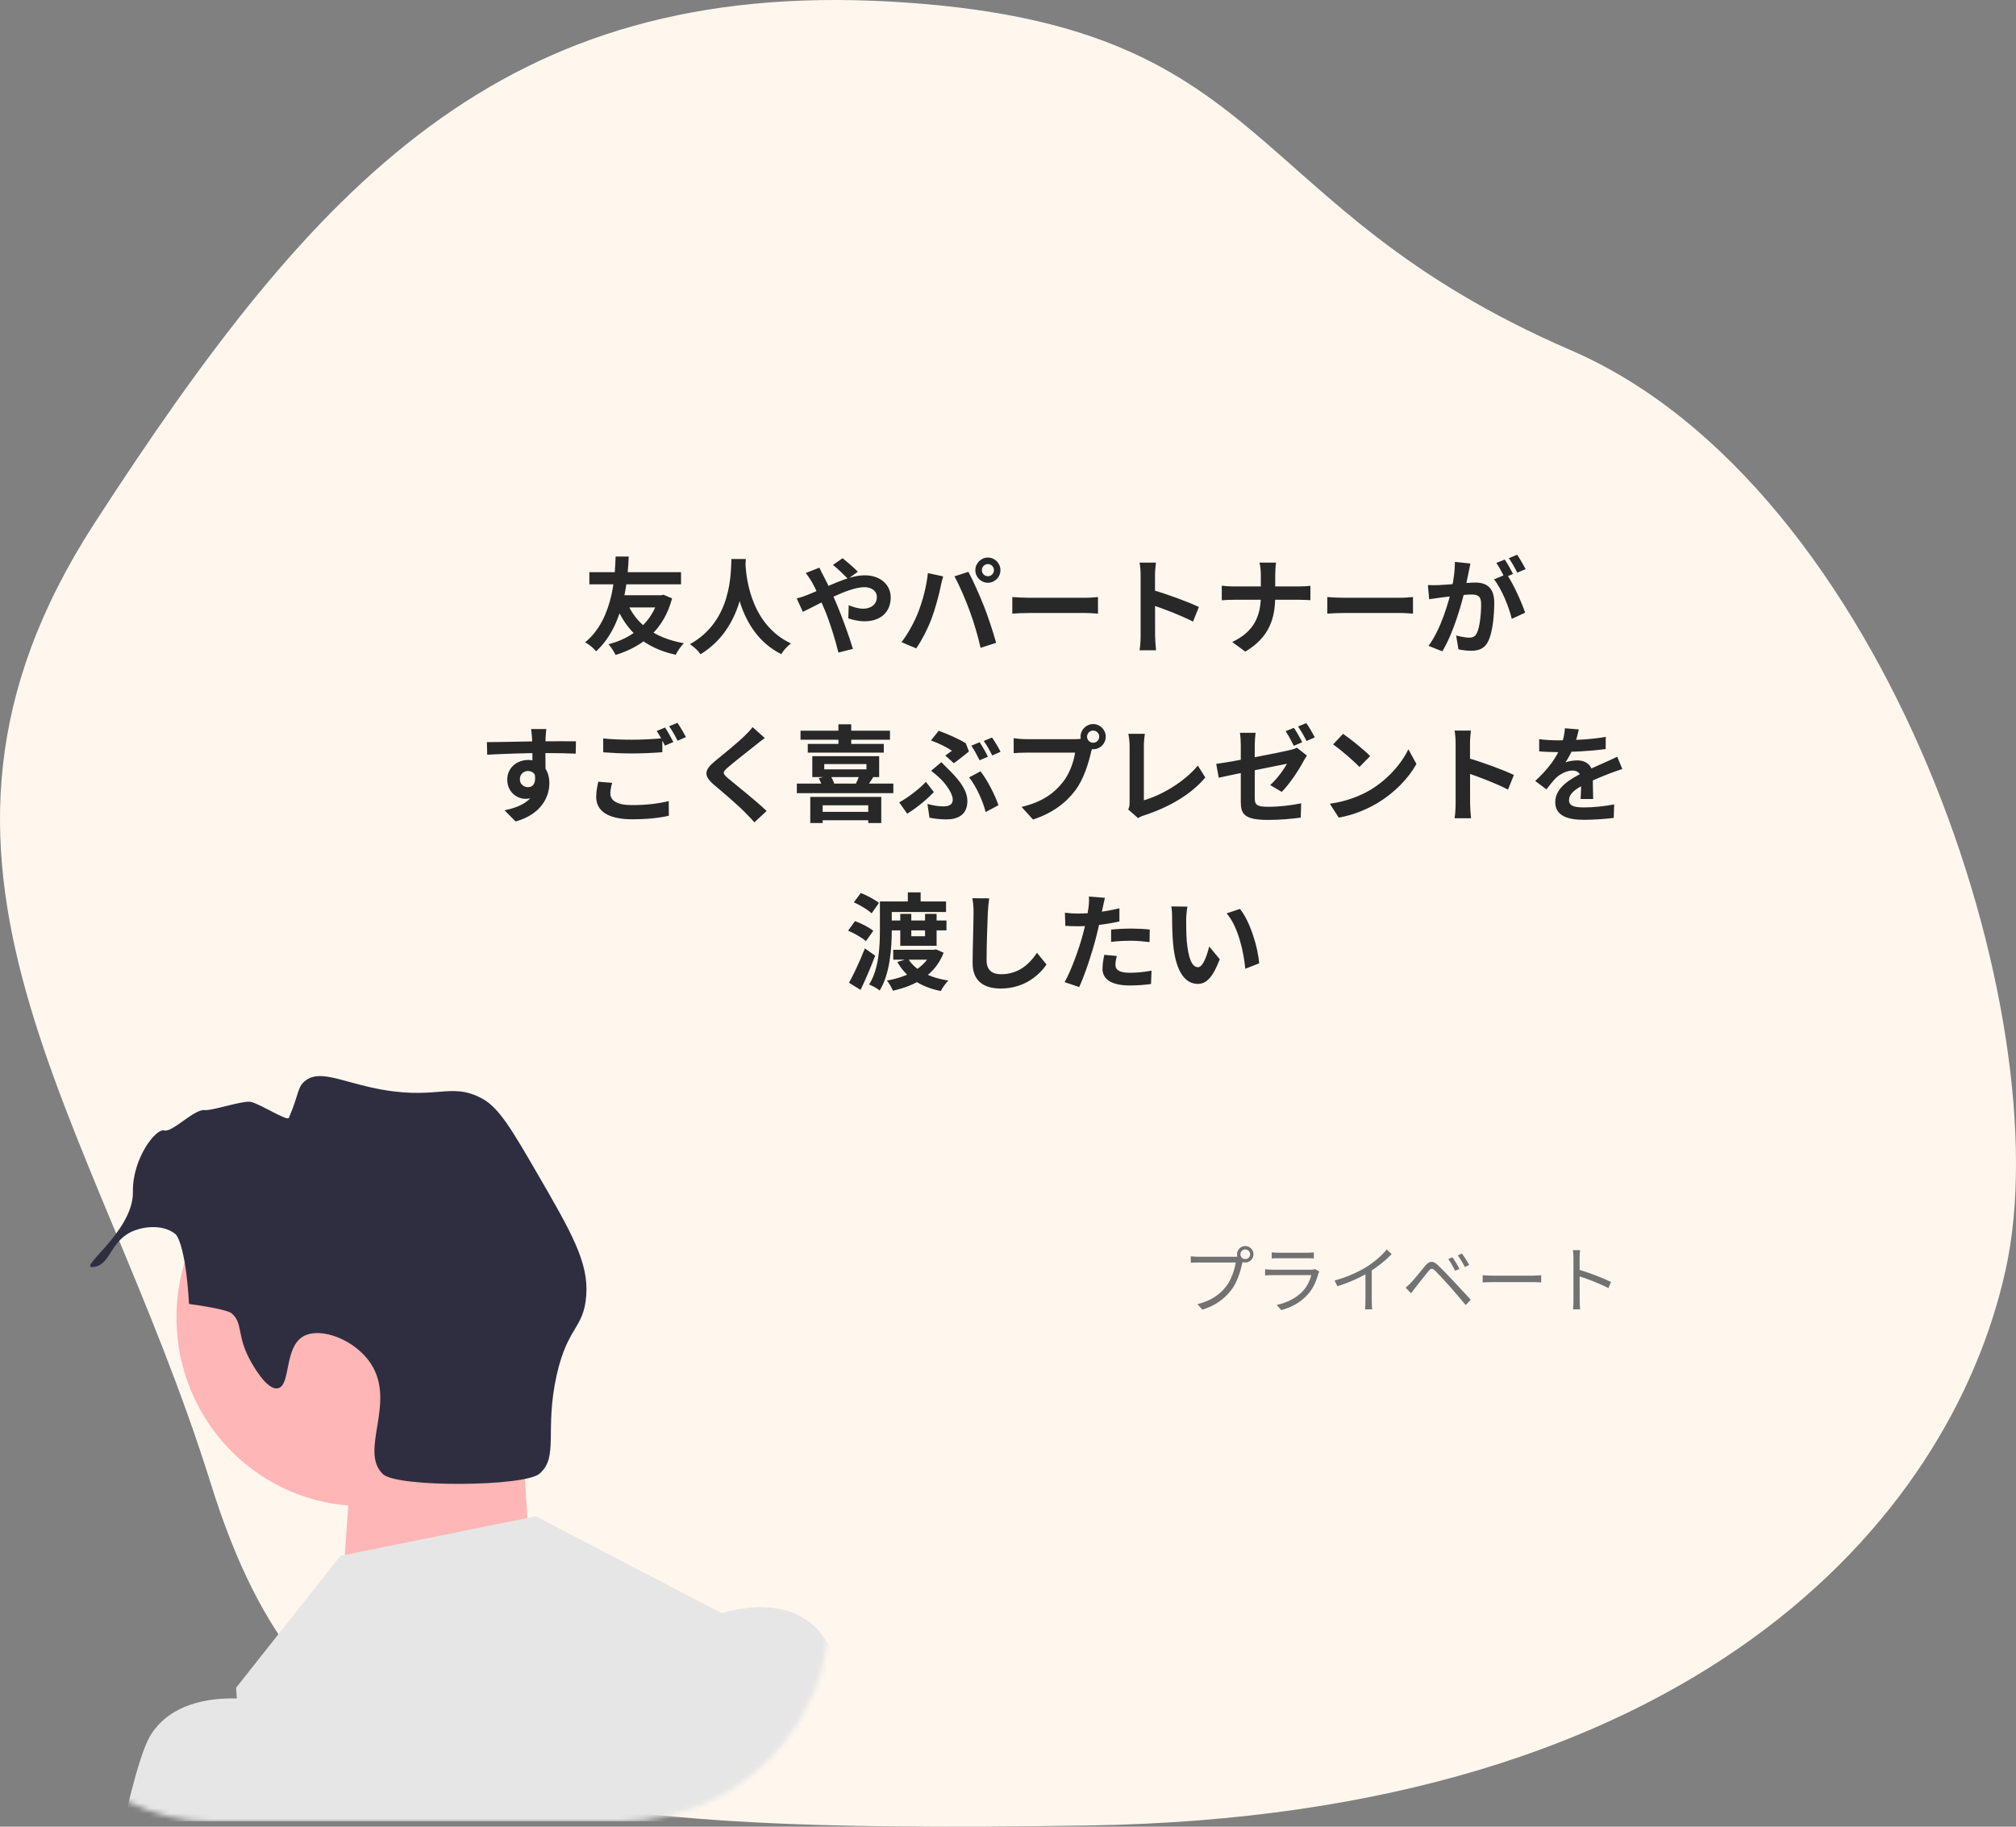
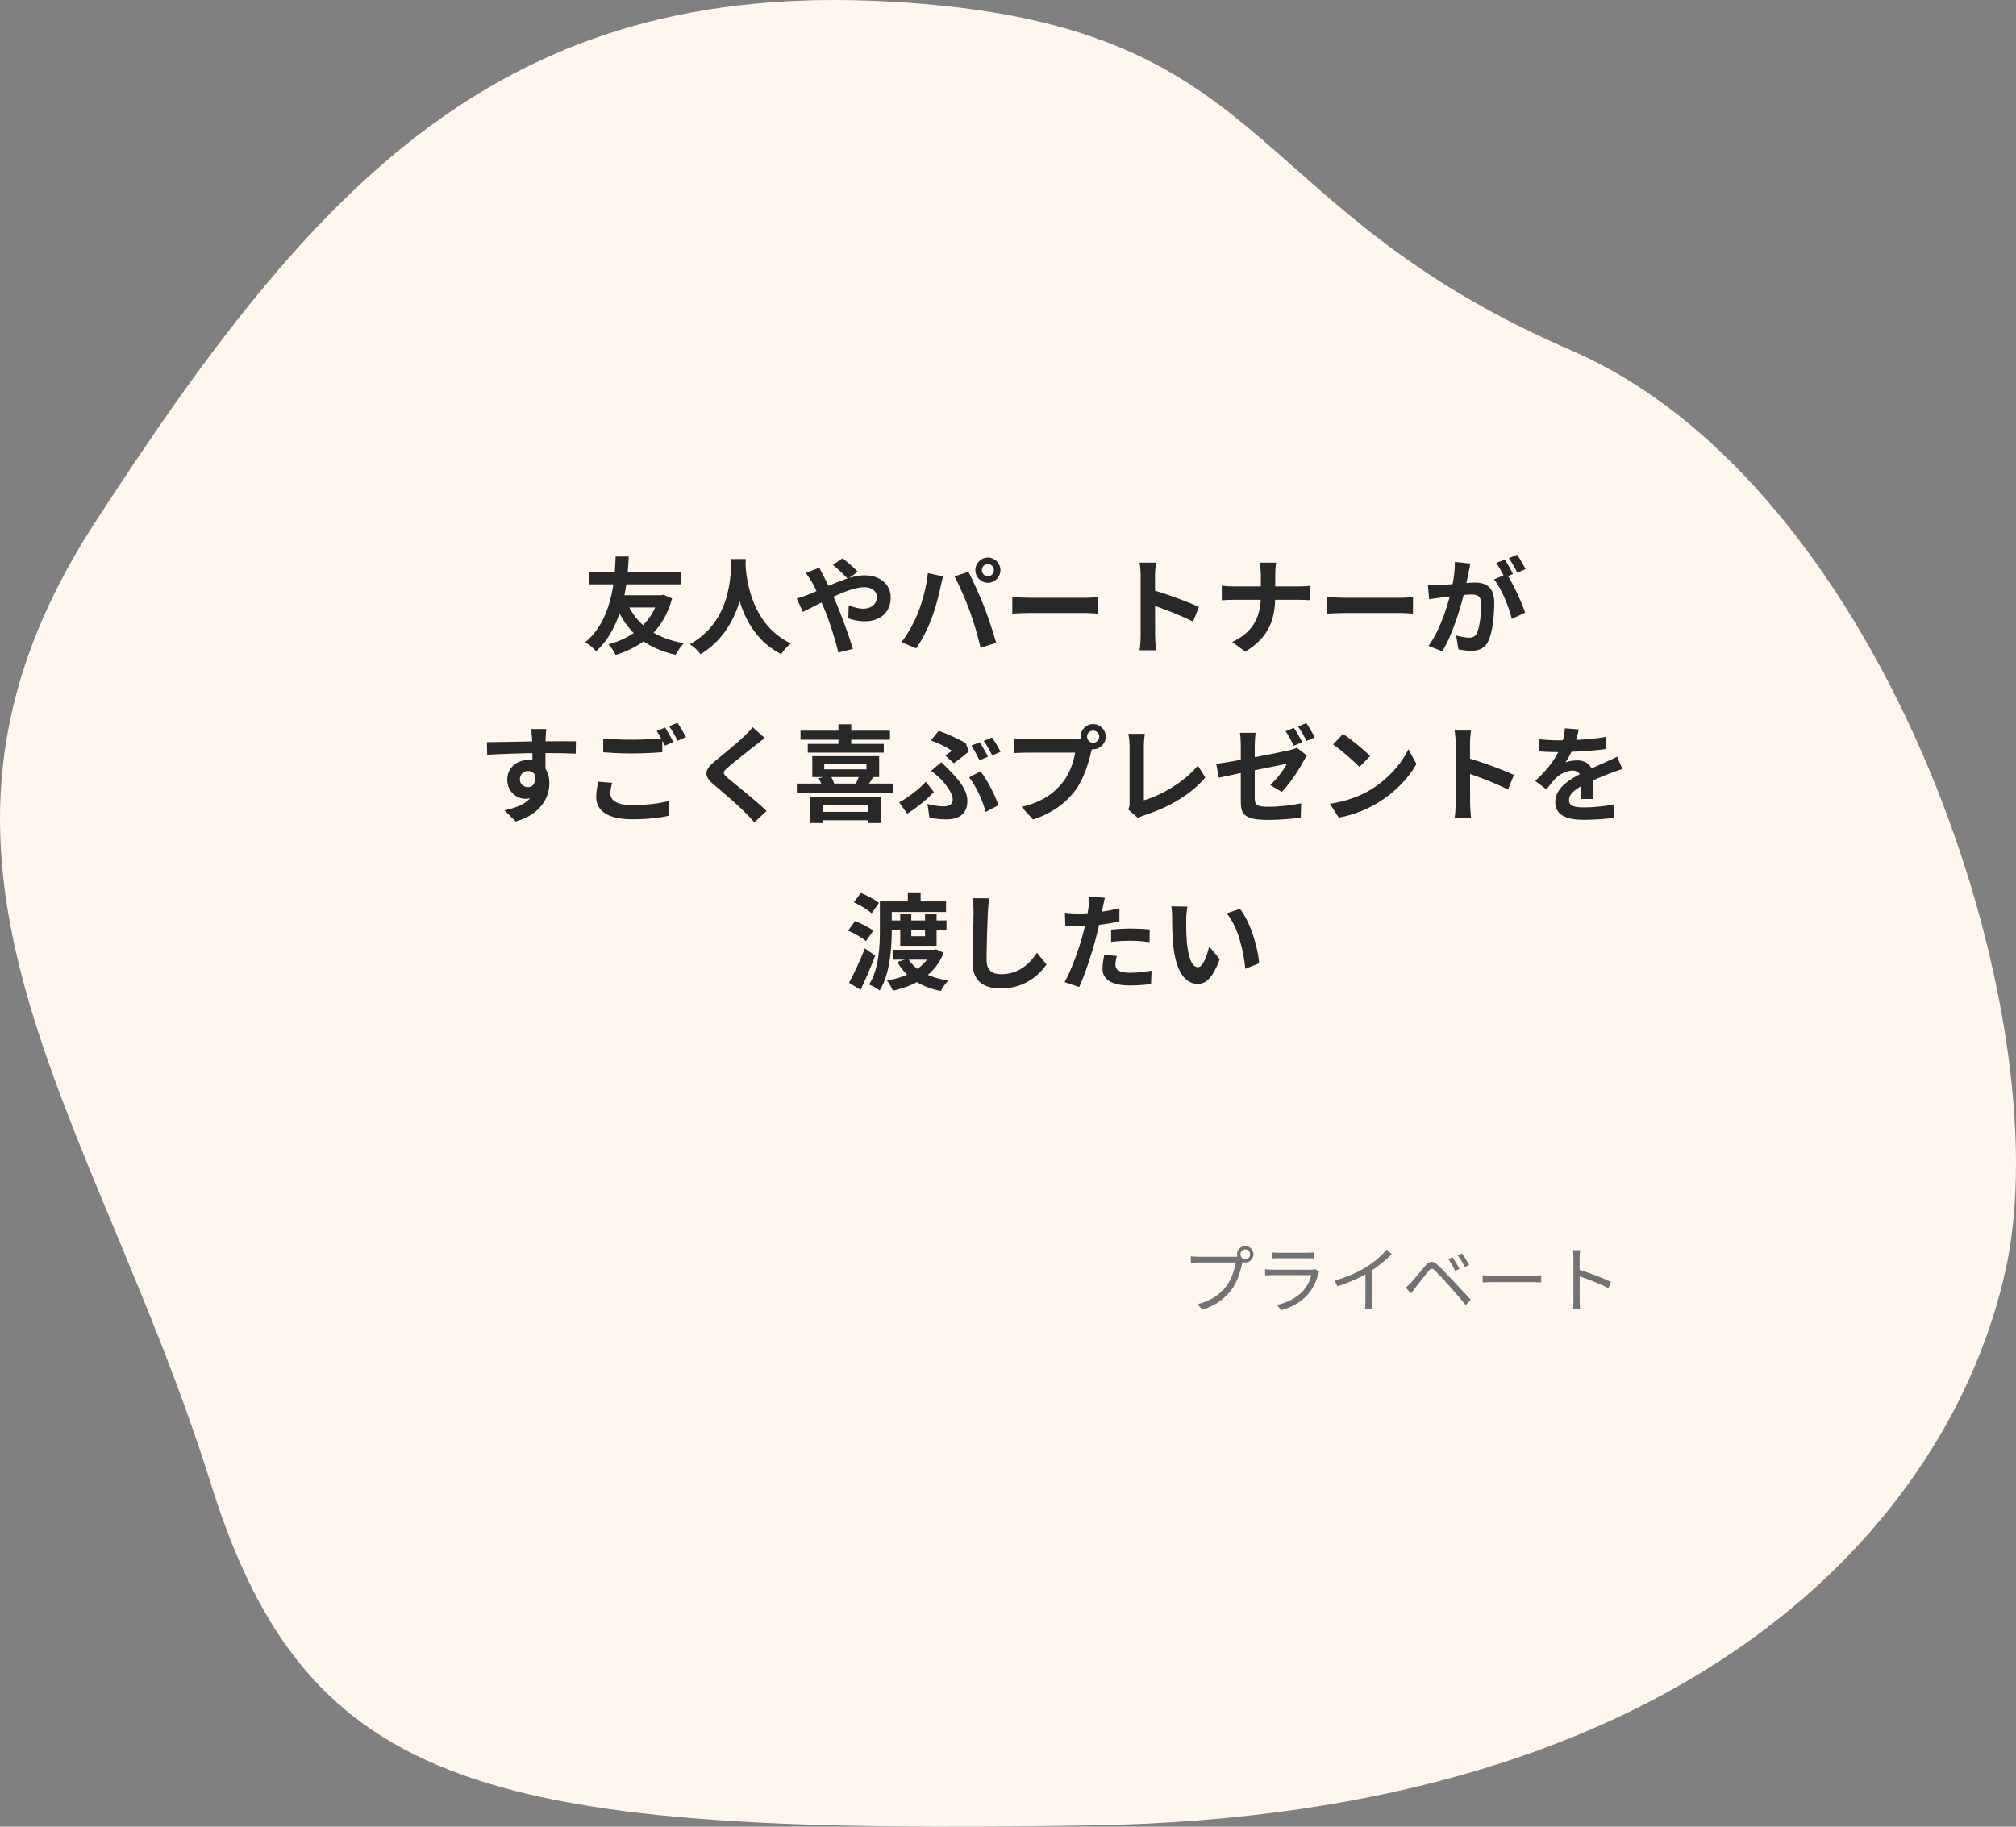
<svg xmlns="http://www.w3.org/2000/svg" width="384" height="348" viewBox="0 0 384 348" fill="none">
  <rect x="0" y="0" width="384" height="348" fill="#808080" stroke="none" />
  <path d="M169.707 0.309C95.693 -3.872 60.073 34.682 17.977 99.713C-24.118 164.745 17.978 211.66 40.182 282.73C58.641 341.811 93.38 349.619 207.64 347.761C321.9 345.903 371.397 290.162 382.037 241.853C392.676 193.544 359.37 92.746 299.233 66.733C235.059 38.975 243.722 4.489 169.707 0.309Z" fill="#FFF7EE" />
  <g clip-path="url(#clip0_0_2239)">
    <mask id="mask0_0_2239" style="mask-type:alpha" maskUnits="userSpaceOnUse" x="0" y="187" width="159" height="160">
      <rect y="187" width="158.107" height="160" rx="40" fill="#D9D9D9" />
    </mask>
    <g mask="url(#mask0_0_2239)">
      <path d="M97.968 250.248L100.795 294.428L65.239 302.684L67.716 266.962L97.968 250.248Z" fill="#FFB6B6" />
      <path d="M69.085 286.91C88.676 286.91 104.558 270.839 104.558 251.013C104.558 231.187 88.676 215.115 69.085 215.115C49.494 215.115 33.612 231.187 33.612 251.013C33.612 270.839 49.494 286.91 69.085 286.91Z" fill="#FFB6B6" />
-       <path d="M64.833 296.402L102.076 288.865L143.043 310.222L151.733 447.159L162.906 498.667L47.453 499.923L52.418 430.827L44.97 321.528L64.833 296.402Z" fill="#E6E6E6" />
-       <path d="M56.143 325.297C56.143 325.297 36.28 319.016 28.831 330.322C21.383 341.629 7.727 443.39 7.727 443.39L-5.929 520.024L18.9 523.793L59.867 389.369L56.143 325.297Z" fill="#E6E6E6" />
      <path d="M127.495 311.524C127.495 311.524 145.333 300.678 155.207 309.887C165.082 319.097 202.073 414.725 202.073 414.725L233.207 485.937L209.958 495.527L138.811 374.676L127.495 311.524Z" fill="#E6E6E6" />
-       <path d="M47.601 259.05C45.012 254.273 46.356 251.992 44.021 250.124C44.02 250.124 43.081 249.373 36.005 248.416C35.329 236.7 33.454 235.134 33.454 235.134C31.293 233.33 27.855 233.581 25.664 234.401C21.029 236.135 21.19 240.702 18.112 241.324C13.861 242.184 25.452 234.829 25.316 227.049C25.205 220.703 29.697 214.91 31.262 215.363C32.813 215.811 36.973 211.239 39.005 211.479C40.393 211.643 46.278 209.601 47.792 209.921C49.446 210.269 54.726 213.624 55.008 212.978C56.968 208.488 56.6 207.169 58.058 205.957C60.641 203.809 64.436 205.757 70.523 207.13C83.046 209.955 85.59 205.907 91.854 209.297C95.019 211.009 97.454 215.133 102.196 223.312C108.827 234.749 112.143 240.468 111.668 246.787C111.184 253.231 108.134 252.573 106.027 262.001C103.681 272.496 106.5 277.609 102.729 280.776C99.815 283.223 75.647 283.411 72.944 280.838C68.316 276.433 75.549 267.29 70.635 259.786C67.619 255.18 61.017 252.705 57.754 254.598C54.064 256.738 55.43 264.005 52.916 264.48C50.764 264.887 48.052 259.882 47.601 259.05Z" fill="#2F2E41" />
    </g>
  </g>
  <path d="M236.27 238.948C236.27 239.466 236.676 239.872 237.194 239.872C237.698 239.872 238.118 239.466 238.118 238.948C238.118 238.444 237.698 238.024 237.194 238.024C236.676 238.024 236.27 238.444 236.27 238.948ZM235.626 238.948C235.626 238.08 236.326 237.38 237.194 237.38C238.062 237.38 238.762 238.08 238.762 238.948C238.762 239.816 238.062 240.516 237.194 240.516C236.326 240.516 235.626 239.816 235.626 238.948ZM236.844 239.886C236.746 240.082 236.69 240.32 236.634 240.586C236.326 242.056 235.654 244.324 234.534 245.752C233.26 247.404 231.594 248.692 229.032 249.504L228.08 248.454C230.796 247.768 232.364 246.578 233.54 245.08C234.534 243.82 235.178 241.86 235.374 240.516C234.562 240.516 229.018 240.516 228.206 240.516C227.646 240.516 227.17 240.544 226.82 240.572V239.326C227.198 239.368 227.758 239.424 228.22 239.424C229.018 239.424 234.604 239.424 235.234 239.424C235.458 239.424 235.724 239.41 235.99 239.34L236.844 239.886ZM242.234 238.584C242.598 238.626 243.032 238.654 243.48 238.654C244.236 238.654 248.17 238.654 248.996 238.654C249.43 238.654 249.92 238.626 250.256 238.584V239.746C249.934 239.718 249.444 239.704 248.968 239.704C248.184 239.704 244.25 239.704 243.48 239.704C243.06 239.704 242.612 239.718 242.234 239.746V238.584ZM251.292 242.266C251.222 242.406 251.124 242.574 251.096 242.686C250.732 244.058 250.102 245.514 249.052 246.662C247.596 248.272 245.832 249.084 244.054 249.588L243.186 248.594C245.16 248.188 246.91 247.278 248.114 246.018C248.954 245.136 249.514 243.946 249.766 242.924C249.08 242.924 243.186 242.924 242.346 242.924C242.01 242.924 241.478 242.938 240.974 242.98V241.804C241.478 241.846 241.954 241.888 242.346 241.888C243.032 241.888 248.996 241.888 249.71 241.888C250.032 241.888 250.34 241.846 250.494 241.776L251.292 242.266ZM254.204 243.946C256.626 243.302 258.754 242.308 260.308 241.342C261.778 240.418 263.178 239.214 264.144 238.038L265.082 238.92C263.878 240.166 262.408 241.342 260.77 242.364C259.23 243.316 257.004 244.338 254.75 245.038L254.204 243.946ZM260.084 241.916L261.288 241.552V247.95C261.288 248.468 261.316 249.168 261.386 249.434H260C260.042 249.168 260.084 248.468 260.084 247.95V241.916ZM276.66 239.508C277.024 240.026 277.668 241.062 277.99 241.734L277.164 242.098C276.828 241.37 276.324 240.488 275.862 239.858L276.66 239.508ZM278.466 238.794C278.83 239.284 279.502 240.334 279.838 240.978L279.026 241.37C278.648 240.642 278.144 239.788 277.682 239.172L278.466 238.794ZM267.742 245.318C268.092 245.01 268.358 244.758 268.722 244.394C269.394 243.722 270.612 242.168 271.494 241.118C272.236 240.236 272.894 240.082 273.846 240.992C274.7 241.79 275.904 243.05 276.716 243.918C277.668 244.926 279.068 246.438 280.146 247.6L279.18 248.622C278.186 247.418 276.954 245.976 276.044 244.954C275.232 244.044 273.944 242.658 273.356 242.07C272.81 241.552 272.544 241.594 272.068 242.182C271.396 242.994 270.22 244.534 269.59 245.304C269.296 245.668 269.002 246.102 268.778 246.382L267.742 245.318ZM282.414 242.938C282.848 242.98 283.576 243.022 284.374 243.022C285.396 243.022 291.01 243.022 292.046 243.022C292.746 243.022 293.236 242.966 293.558 242.938V244.31C293.264 244.296 292.676 244.254 292.06 244.254C290.996 244.254 285.41 244.254 284.374 244.254C283.604 244.254 282.862 244.282 282.414 244.31V242.938ZM299.704 247.768C299.704 246.984 299.704 240.796 299.704 239.634C299.704 239.228 299.676 238.612 299.606 238.164H300.978C300.922 238.598 300.88 239.2 300.88 239.634C300.88 241.804 300.894 247.11 300.894 247.768C300.894 248.216 300.922 248.972 300.978 249.434H299.62C299.69 248.986 299.704 248.286 299.704 247.768ZM300.628 241.846C302.476 242.378 305.304 243.456 306.858 244.212L306.368 245.402C304.772 244.548 302.154 243.554 300.628 243.078V241.846Z" fill="#727272" />
  <path d="M119.36 114.6C121.04 118.8 124.62 121.54 130.26 122.54C129.72 123.04 129.04 124.08 128.7 124.74C122.82 123.44 119.34 120.3 117.26 115.22L119.36 114.6ZM125.48 113.4H125.94L126.38 113.3L128.02 114C126.42 119.98 122.46 123.14 117.26 124.78C116.96 124.16 116.38 123.24 115.9 122.74C120.54 121.54 124.24 118.54 125.48 113.82V113.4ZM112.26 109H129.72V111.32H112.26V109ZM117.92 113.4H125.72V115.72H117.24L117.92 113.4ZM117.26 106.02H119.76C119.6 109.16 119.3 118.84 113.54 124.08C113.04 123.44 112.28 122.84 111.46 122.36C117.18 117.7 117.14 108.46 117.26 106.02ZM139.32 106.5H142.06C141.88 109.86 141.62 119.62 133.44 124.64C133.02 124.02 132.24 123.28 131.42 122.72C139.46 118.26 139.18 109.12 139.32 106.5ZM141.98 107.02C142.04 108.76 142.46 118.74 150.66 122.58C149.9 123.16 149.18 123.96 148.82 124.62C140.2 120.34 139.82 109.32 139.66 107.26L141.98 107.02ZM161.52 110.28C160.82 109.56 159.44 108.22 158.66 107.62L160.5 106.34C161.2 106.9 162.7 108.18 163.4 108.92L161.52 110.28ZM156.08 108.14C156.24 108.52 156.64 109.34 156.86 109.72C157.68 111.26 158.58 113.24 159.3 114.92C160.24 117.1 161.8 121.36 162.46 123.62L159.7 124.32C159.08 121.8 158.04 118.42 157.02 116.02C156.22 114.16 155.48 112.34 154.66 110.9C154.36 110.42 153.88 109.66 153.48 109.16L156.08 108.14ZM151.76 114C152.54 113.82 153.4 113.5 153.74 113.36C157.38 111.94 161.48 109.6 164.7 109.6C167.78 109.6 169.66 111.48 169.66 113.8C169.66 116.6 167.74 118.36 164.68 118.36C163.58 118.36 162.34 118.08 161.58 117.8L161.66 115.3C162.56 115.68 163.56 115.96 164.42 115.96C165.92 115.96 167.02 115.14 167.02 113.7C167.02 112.7 166.14 111.86 164.64 111.86C161.4 111.86 155.4 115.44 152.92 116.56L151.76 114ZM187.02 108.62C187.02 109.26 187.54 109.78 188.18 109.78C188.8 109.78 189.32 109.26 189.32 108.62C189.32 107.98 188.8 107.46 188.18 107.46C187.54 107.46 187.02 107.98 187.02 108.62ZM185.78 108.62C185.78 107.3 186.86 106.22 188.18 106.22C189.48 106.22 190.56 107.3 190.56 108.62C190.56 109.94 189.48 111.02 188.18 111.02C186.86 111.02 185.78 109.94 185.78 108.62ZM174.84 116.78C175.72 114.56 176.48 111.74 176.74 109.18L179.64 109.8C179.48 110.36 179.24 111.34 179.16 111.8C178.88 113.2 178.16 115.94 177.46 117.8C176.74 119.74 175.56 122.02 174.52 123.52L171.72 122.34C172.96 120.7 174.14 118.56 174.84 116.78ZM184.7 116.38C183.94 114.28 182.66 111.32 181.8 109.8L184.46 108.94C185.3 110.48 186.66 113.56 187.42 115.48C188.14 117.3 189.2 120.48 189.74 122.46L186.78 123.42C186.24 121.06 185.5 118.54 184.7 116.38ZM192.82 113.74C193.56 113.8 195 113.88 196.04 113.88C198.4 113.88 205 113.88 206.78 113.88C207.72 113.88 208.6 113.78 209.14 113.74V116.9C208.66 116.88 207.64 116.78 206.8 116.78C204.98 116.78 198.4 116.78 196.04 116.78C194.92 116.78 193.58 116.84 192.82 116.9V113.74ZM217.26 121.1C217.26 119.56 217.26 111.28 217.26 109.6C217.26 108.88 217.2 107.9 217.06 107.18H220.18C220.1 107.9 220 108.76 220 109.6C220 111.8 220.02 119.62 220.02 121.1C220.02 121.66 220.1 123.06 220.2 123.88H217.06C217.2 123.1 217.26 121.88 217.26 121.1ZM219.42 112.36C222.08 113.1 226.4 114.68 228.36 115.64L227.24 118.42C224.96 117.24 221.6 115.96 219.42 115.24V112.36ZM240.16 109.52C240.16 108.86 240.08 107.82 239.9 107.18H243.06C242.96 107.82 242.9 108.92 242.9 109.54C242.9 110.66 242.9 112.16 242.9 113.5C242.9 117.84 241.78 121.4 237.2 124.14L234.7 122.3C238.92 120.36 240.16 117.22 240.16 113.5C240.16 112.16 240.16 110.64 240.16 109.52ZM232.72 111.58C233.34 111.66 234.16 111.72 234.96 111.72C236.1 111.72 246.18 111.72 247.4 111.72C248.32 111.72 249.18 111.66 249.6 111.6V114.34C249.18 114.3 248.18 114.26 247.38 114.26C246.18 114.26 236.1 114.26 235.02 114.26C234.16 114.26 233.36 114.3 232.72 114.36V111.58ZM252.82 113.74C253.56 113.8 255 113.88 256.04 113.88C258.4 113.88 265 113.88 266.78 113.88C267.72 113.88 268.6 113.78 269.14 113.74V116.9C268.66 116.88 267.64 116.78 266.8 116.78C264.98 116.78 258.4 116.78 256.04 116.78C254.92 116.78 253.58 116.84 252.82 116.9V113.74ZM280.08 107.36C279.96 107.88 279.84 108.52 279.74 109.02C279.54 109.92 279.3 111.16 279.08 112.18C278.42 115 276.82 120.7 274.72 124.08L272.1 123.04C274.48 119.84 275.98 114.56 276.54 112.04C276.92 110.24 277.14 108.54 277.12 107.04L280.08 107.36ZM286.98 109.36C288.2 111.1 289.88 114.82 290.5 116.72L287.96 117.9C287.44 115.68 286.02 112.16 284.58 110.38L286.98 109.36ZM271.98 111.46C272.7 111.5 273.38 111.48 274.12 111.46C275.72 111.42 279.52 110.98 281 110.98C283.12 110.98 284.62 111.92 284.62 114.82C284.62 117.18 284.32 120.42 283.48 122.14C282.82 123.54 281.7 123.98 280.2 123.98C279.42 123.98 278.48 123.86 277.8 123.7L277.36 121.06C278.14 121.28 279.28 121.48 279.8 121.48C280.48 121.48 281 121.28 281.3 120.62C281.86 119.5 282.12 117.06 282.12 115.1C282.12 113.5 281.44 113.26 280.18 113.26C279 113.26 275.54 113.7 274.44 113.84C273.86 113.92 272.82 114.06 272.22 114.16L271.98 111.46ZM286.62 106.6C287.12 107.32 287.82 108.6 288.2 109.34L286.6 110.02C286.18 109.2 285.56 108.02 285.02 107.24L286.62 106.6ZM288.98 105.68C289.5 106.44 290.24 107.72 290.6 108.42L289 109.1C288.6 108.26 287.94 107.1 287.4 106.34L288.98 105.68ZM104.06 138.88C104 139.22 103.94 140.28 103.92 140.6C103.86 141.92 103.9 146 103.92 147.6L101.42 146.76C101.42 145.52 101.42 141.68 101.34 140.62C101.28 139.82 101.2 139.14 101.16 138.88H104.06ZM92.74 141.38C95.72 141.38 101 141.22 103.5 141.22C105.54 141.22 108.58 141.2 109.7 141.22L109.66 143.58C108.42 143.52 106.38 143.46 103.44 143.46C99.8 143.46 95.82 143.62 92.8 143.78L92.74 141.38ZM103.58 147.3C103.58 150.56 102.38 152.18 100.08 152.18C98.54 152.18 96.62 150.96 96.62 148.52C96.62 146.26 98.46 144.78 100.62 144.78C103.26 144.78 104.64 146.72 104.64 149.2C104.64 151.82 103.1 155.12 98.22 156.5L96.1 154.38C99.5 153.64 102.16 152.3 102.16 148.8C102.16 147.5 101.46 146.88 100.58 146.88C99.8 146.88 99.02 147.42 99.02 148.48C99.02 149.38 99.76 149.96 100.58 149.96C101.52 149.96 102.34 149.16 101.7 146.78L103.58 147.3ZM114.9 140.68C116.38 140.84 118.26 140.92 120.36 140.92C122.32 140.92 124.62 140.8 126.16 140.64V143.3C124.76 143.42 122.28 143.54 120.38 143.54C118.28 143.54 116.54 143.44 114.9 143.32V140.68ZM116.6 149.14C116.4 149.86 116.26 150.5 116.26 151.18C116.26 152.46 117.46 153.38 120.36 153.38C123.06 153.38 125.6 153.08 127.38 152.6L127.4 155.4C125.66 155.82 123.26 156.08 120.44 156.08C115.86 156.08 113.56 154.54 113.56 151.8C113.56 150.64 113.8 149.66 113.96 148.92L116.6 149.14ZM126.68 138.6C127.18 139.34 127.88 140.62 128.26 141.36L126.66 142.04C126.24 141.22 125.62 140.02 125.08 139.26L126.68 138.6ZM129.04 137.7C129.56 138.46 130.3 139.72 130.66 140.42L129.06 141.12C128.66 140.28 128 139.12 127.46 138.36L129.04 137.7ZM145.68 140.6C145.04 141.06 144.38 141.58 143.92 141.96C142.62 143 139.98 145.04 138.64 146.2C137.58 147.1 137.6 147.34 138.68 148.28C140.18 149.54 143.98 152.52 146.02 154.5L143.7 156.66C143.14 156.02 142.54 155.4 141.94 154.8C140.74 153.54 137.8 151.02 135.96 149.48C133.98 147.78 134.14 146.7 136.14 145.04C137.7 143.76 140.46 141.54 141.8 140.22C142.38 139.66 143.02 139 143.34 138.52L145.68 140.6ZM155.8 154.66H166.36V156.26H155.8V154.66ZM154.34 151.82H167.86V156.8H165.38V153.42H156.7V156.8H154.34V151.82ZM152.48 139.2H169.52V140.92H152.48V139.2ZM153.86 141.72H168.34V143.38H153.86V141.72ZM151.78 149.28H170.16V151.1H151.78V149.28ZM159.7 137.98H162.14V142.34H159.7V137.98ZM155.94 148.26L158.12 147.7C158.5 148.24 158.82 148.96 158.96 149.48L156.66 150.12C156.58 149.6 156.26 148.8 155.94 148.26ZM163.68 147.68L166.32 148.06C165.84 148.86 165.34 149.54 164.96 150.04L162.88 149.6C163.18 149.02 163.52 148.24 163.68 147.68ZM157 145.56V146.56H165.04V145.56H157ZM154.72 144.06H167.46V148.04H154.72V144.06ZM180.06 143.94C180.54 143.6 181.04 143.24 181.32 143.02C180.46 142.42 178.84 141.6 177.32 141.06L178.8 139.22C180.46 139.82 182.6 140.74 183.96 141.6L184.56 143.16C184.04 143.6 182.48 144.84 181.68 145.4L180.06 143.94ZM176.66 153.16C177.76 153.46 178.78 153.62 179.74 153.62C180.76 153.62 181.48 153.26 181.48 152.34C181.48 151.12 180.08 149.3 179.2 148.42C178.7 147.94 178 147.32 177.36 146.84L179.3 145.2C179.9 145.8 180.42 146.3 180.92 146.82C183.08 148.98 184.26 150.76 184.26 152.62C184.26 155.3 182.34 156.1 180.28 156.1C179.16 156.1 178.02 155.98 177.04 155.78L176.66 153.16ZM187.74 154.7C187.26 152.7 185.94 149.78 184.6 148.1L186.76 146.94C188 148.48 189.56 151.52 190.18 153.4L187.74 154.7ZM177.88 150.9C176.76 152.08 174.92 153.7 172.8 155.02L171.28 152.86C173 151.92 175.18 150.24 176.36 148.94L177.88 150.9ZM186.6 141.4C187.1 142.14 187.82 143.42 188.18 144.16L186.58 144.84C186.18 144.02 185.56 142.84 185.02 142.06L186.6 141.4ZM188.96 140.5C189.5 141.26 190.24 142.52 190.58 143.22L189 143.92C188.58 143.08 187.94 141.9 187.38 141.16L188.96 140.5ZM207.06 140.34C207.06 140.98 207.58 141.5 208.22 141.5C208.86 141.5 209.38 140.98 209.38 140.34C209.38 139.7 208.86 139.18 208.22 139.18C207.58 139.18 207.06 139.7 207.06 140.34ZM205.82 140.34C205.82 139.02 206.9 137.94 208.22 137.94C209.54 137.94 210.62 139.02 210.62 140.34C210.62 141.66 209.54 142.74 208.22 142.74C206.9 142.74 205.82 141.66 205.82 140.34ZM208.26 141.92C208.06 142.3 207.92 142.88 207.82 143.3C207.36 145.26 206.48 148.38 204.8 150.6C203 153 200.34 154.98 196.76 156.12L194.58 153.72C198.56 152.8 200.82 151.06 202.42 149.04C203.76 147.38 204.52 145.1 204.78 143.38C203.56 143.38 196.96 143.38 195.46 143.38C194.54 143.38 193.6 143.44 193.08 143.48V140.64C193.68 140.72 194.8 140.82 195.46 140.82C196.96 140.82 203.6 140.82 204.72 140.82C205.12 140.82 205.76 140.8 206.28 140.66L208.26 141.92ZM214.9 154.22C215.12 153.72 215.16 153.38 215.16 152.92C215.16 151.4 215.16 144.3 215.16 142.06C215.16 141.32 215.04 140.36 214.92 139.8H218.06C217.96 140.56 217.88 141.3 217.88 142.06C217.88 144.28 217.88 150.94 217.88 152.46C221.14 151.54 225.6 148.98 228.16 145.84L229.58 148.12C226.84 151.38 222.68 153.78 217.96 155.32C217.7 155.4 217.26 155.54 216.78 155.86L214.9 154.22ZM246.46 138.66C246.96 139.38 247.68 140.66 248.04 141.4L246.44 142.08C246.04 141.26 245.42 140.08 244.88 139.3L246.46 138.66ZM248.82 137.76C249.36 138.5 250.08 139.78 250.44 140.48L248.86 141.16C248.44 140.32 247.8 139.16 247.24 138.4L248.82 137.76ZM236.34 152.72C236.34 151.08 236.34 144.34 236.34 141.9C236.34 141.22 236.28 140.2 236.18 139.6H239.16C239.08 140.2 239 141.22 239 141.9C239 144.32 239 149.8 239 152.02C239 153.28 239.34 153.7 241.54 153.7C243.64 153.7 245.86 153.44 247.84 153.04L247.76 155.76C246.1 156 243.72 156.2 241.56 156.2C237 156.2 236.34 155.1 236.34 152.72ZM248.94 143.94C248.76 144.22 248.46 144.68 248.28 145.02C247.4 146.7 245.58 149.44 244.14 150.86L241.94 149.56C243.26 148.38 244.58 146.54 245.14 145.5C243.92 145.76 234.66 147.58 232.14 148.16L231.66 145.52C234.36 145.2 243.78 143.36 245.6 142.92C246.16 142.78 246.64 142.66 247.02 142.44L248.94 143.94ZM255.82 139.8C257.2 140.74 259.8 142.82 260.98 144.04L258.94 146.12C257.9 145 255.38 142.82 253.92 141.82L255.82 139.8ZM253.3 153.12C256.44 152.68 259.02 151.66 260.96 150.52C264.38 148.48 266.98 145.44 268.26 142.74L269.8 145.54C268.3 148.26 265.64 151.02 262.42 152.96C260.38 154.18 257.8 155.28 255 155.76L253.3 153.12ZM277.26 153.1C277.26 151.56 277.26 143.28 277.26 141.6C277.26 140.88 277.2 139.9 277.06 139.18H280.18C280.1 139.9 280 140.76 280 141.6C280 143.8 280.02 151.62 280.02 153.1C280.02 153.66 280.1 155.06 280.2 155.88H277.06C277.2 155.1 277.26 153.88 277.26 153.1ZM279.42 144.36C282.08 145.1 286.4 146.68 288.36 147.64L287.24 150.42C284.96 149.24 281.6 147.96 279.42 147.24V144.36ZM300.72 138.96C300.56 139.7 300.3 140.88 299.74 142.32C299.32 143.3 298.74 144.44 298.18 145.24C298.72 145 299.78 144.86 300.46 144.86C302.12 144.86 303.38 145.84 303.38 147.7C303.38 148.78 303.44 150.96 303.46 152.22H301.06C301.14 151.28 301.18 149.58 301.16 148.5C301.16 147.22 300.36 146.8 299.52 146.8C298.42 146.8 297.16 147.46 296.4 148.18C295.8 148.78 295.24 149.5 294.56 150.38L292.42 148.78C294.98 146.42 296.52 144.26 297.36 142.06C297.76 140.98 298.02 139.76 298.08 138.74L300.72 138.96ZM293.18 140.82C294.2 140.96 295.68 141.04 296.7 141.04C299.34 141.04 302.96 140.9 305.86 140.38L305.84 142.7C303.02 143.1 299 143.28 296.56 143.28C295.74 143.28 294.28 143.24 293.18 143.14V140.82ZM309.02 146.5C308.4 146.68 307.32 147.08 306.64 147.34C305.34 147.84 303.54 148.56 301.66 149.52C299.84 150.46 298.86 151.32 298.86 152.42C298.86 153.52 299.82 153.82 301.76 153.82C303.46 153.82 305.7 153.6 307.46 153.24L307.38 155.82C306.04 156 303.6 156.18 301.7 156.18C298.58 156.18 296.24 155.4 296.24 152.82C296.24 150.04 299.1 148.4 301.5 147.2C303.34 146.24 304.6 145.76 305.8 145.2C306.58 144.86 307.28 144.54 308.04 144.16L309.02 146.5ZM168.68 171.74H180.2V173.74H168.68V171.74ZM169.38 175.36H180.28V177.24H169.38V175.36ZM170.14 180.94H178.2V182.82H170.14V180.94ZM167.6 171.74H169.86V177.18C169.86 180.54 169.54 185.5 167.56 188.7C167.12 188.32 166.12 187.76 165.54 187.56C167.44 184.58 167.6 180.24 167.6 177.18V171.74ZM172.92 170H175.36V173.06H172.92V170ZM171.48 174.1H173.58V178.36H176.2V174.1H178.4V180.18H171.48V174.1ZM177.44 180.94H177.88L178.28 180.86L179.74 181.5C178.16 185.66 174.5 187.74 170.08 188.74C169.86 188.18 169.34 187.28 168.94 186.8C172.9 186.12 176.26 184.32 177.44 181.26V180.94ZM172.98 182.64C174.28 184.82 177.04 186.26 180.64 186.8C180.14 187.28 179.5 188.2 179.2 188.8C175.32 188.02 172.56 186.18 170.92 183.26L172.98 182.64ZM162.64 171.9L163.96 170.12C165.12 170.58 166.66 171.38 167.42 172.02L166.02 174C165.32 173.32 163.82 172.42 162.64 171.9ZM161.54 177.3L162.86 175.48C164.04 175.9 165.56 176.68 166.34 177.32L164.94 179.3C164.24 178.66 162.74 177.8 161.54 177.3ZM161.72 187.22C162.6 185.64 163.8 183.08 164.74 180.68L166.7 182.06C165.88 184.24 164.88 186.58 163.92 188.58L161.72 187.22ZM188.42 171.14C188.3 171.98 188.2 173.02 188.16 173.82C188.06 175.98 187.92 180.44 187.92 182.92C187.92 184.94 189.12 185.6 190.68 185.6C193.98 185.6 196.06 183.7 197.52 181.52L199.34 183.74C198.04 185.66 195.2 188.32 190.64 188.32C187.36 188.32 185.26 186.88 185.26 183.46C185.26 180.78 185.44 175.54 185.44 173.82C185.44 172.86 185.36 171.9 185.2 171.12L188.42 171.14ZM210.46 171.04C210.32 171.6 210.14 172.5 210.04 172.94C209.76 174.3 209.26 176.74 208.72 178.78C208 181.58 206.66 185.66 205.56 188.04L202.78 187.1C203.96 185.08 205.48 180.9 206.24 178.1C206.74 176.22 207.2 174.02 207.34 172.84C207.44 172.1 207.46 171.28 207.4 170.8L210.46 171.04ZM205.36 174.04C207.8 174.04 210.62 173.66 213.22 173.04V175.54C210.74 176.12 207.6 176.46 205.34 176.46C204.36 176.46 203.62 176.42 202.92 176.38L202.84 173.88C203.88 174 204.54 174.04 205.36 174.04ZM211.64 177.1C212.76 176.98 214.2 176.9 215.5 176.9C216.64 176.9 217.84 176.96 219 177.08L218.96 179.48C217.94 179.36 216.72 179.22 215.52 179.22C214.14 179.22 212.9 179.28 211.64 179.44V177.1ZM212.72 182.12C212.58 182.7 212.46 183.34 212.46 183.78C212.46 184.66 213.04 185.32 215.2 185.32C216.54 185.32 217.92 185.18 219.34 184.92L219.24 187.46C218.12 187.62 216.78 187.74 215.18 187.74C211.8 187.74 210 186.6 210 184.58C210 183.64 210.18 182.68 210.34 181.9L212.72 182.12ZM226.18 172.72C226.04 173.42 225.94 174.6 225.94 175.16C225.94 176.46 225.94 177.94 226.06 179.4C226.34 182.28 226.94 184.26 228.2 184.26C229.16 184.26 229.94 181.9 230.32 180.32L232.34 182.74C231 186.24 229.76 187.44 228.16 187.44C225.94 187.44 224.04 185.48 223.48 180.12C223.28 178.28 223.26 175.92 223.26 174.7C223.26 174.16 223.24 173.3 223.1 172.68L226.18 172.72ZM236.18 173.16C238.08 175.46 239.62 180.46 239.84 183.52L237.2 184.56C236.9 181.32 235.82 176.48 233.64 174L236.18 173.16Z" fill="#282828" />
  <defs>
    <clipPath id="clip0_0_2239">
-       <rect width="158.107" height="160" fill="white" transform="translate(0 187)" />
-     </clipPath>
+       </clipPath>
  </defs>
</svg>